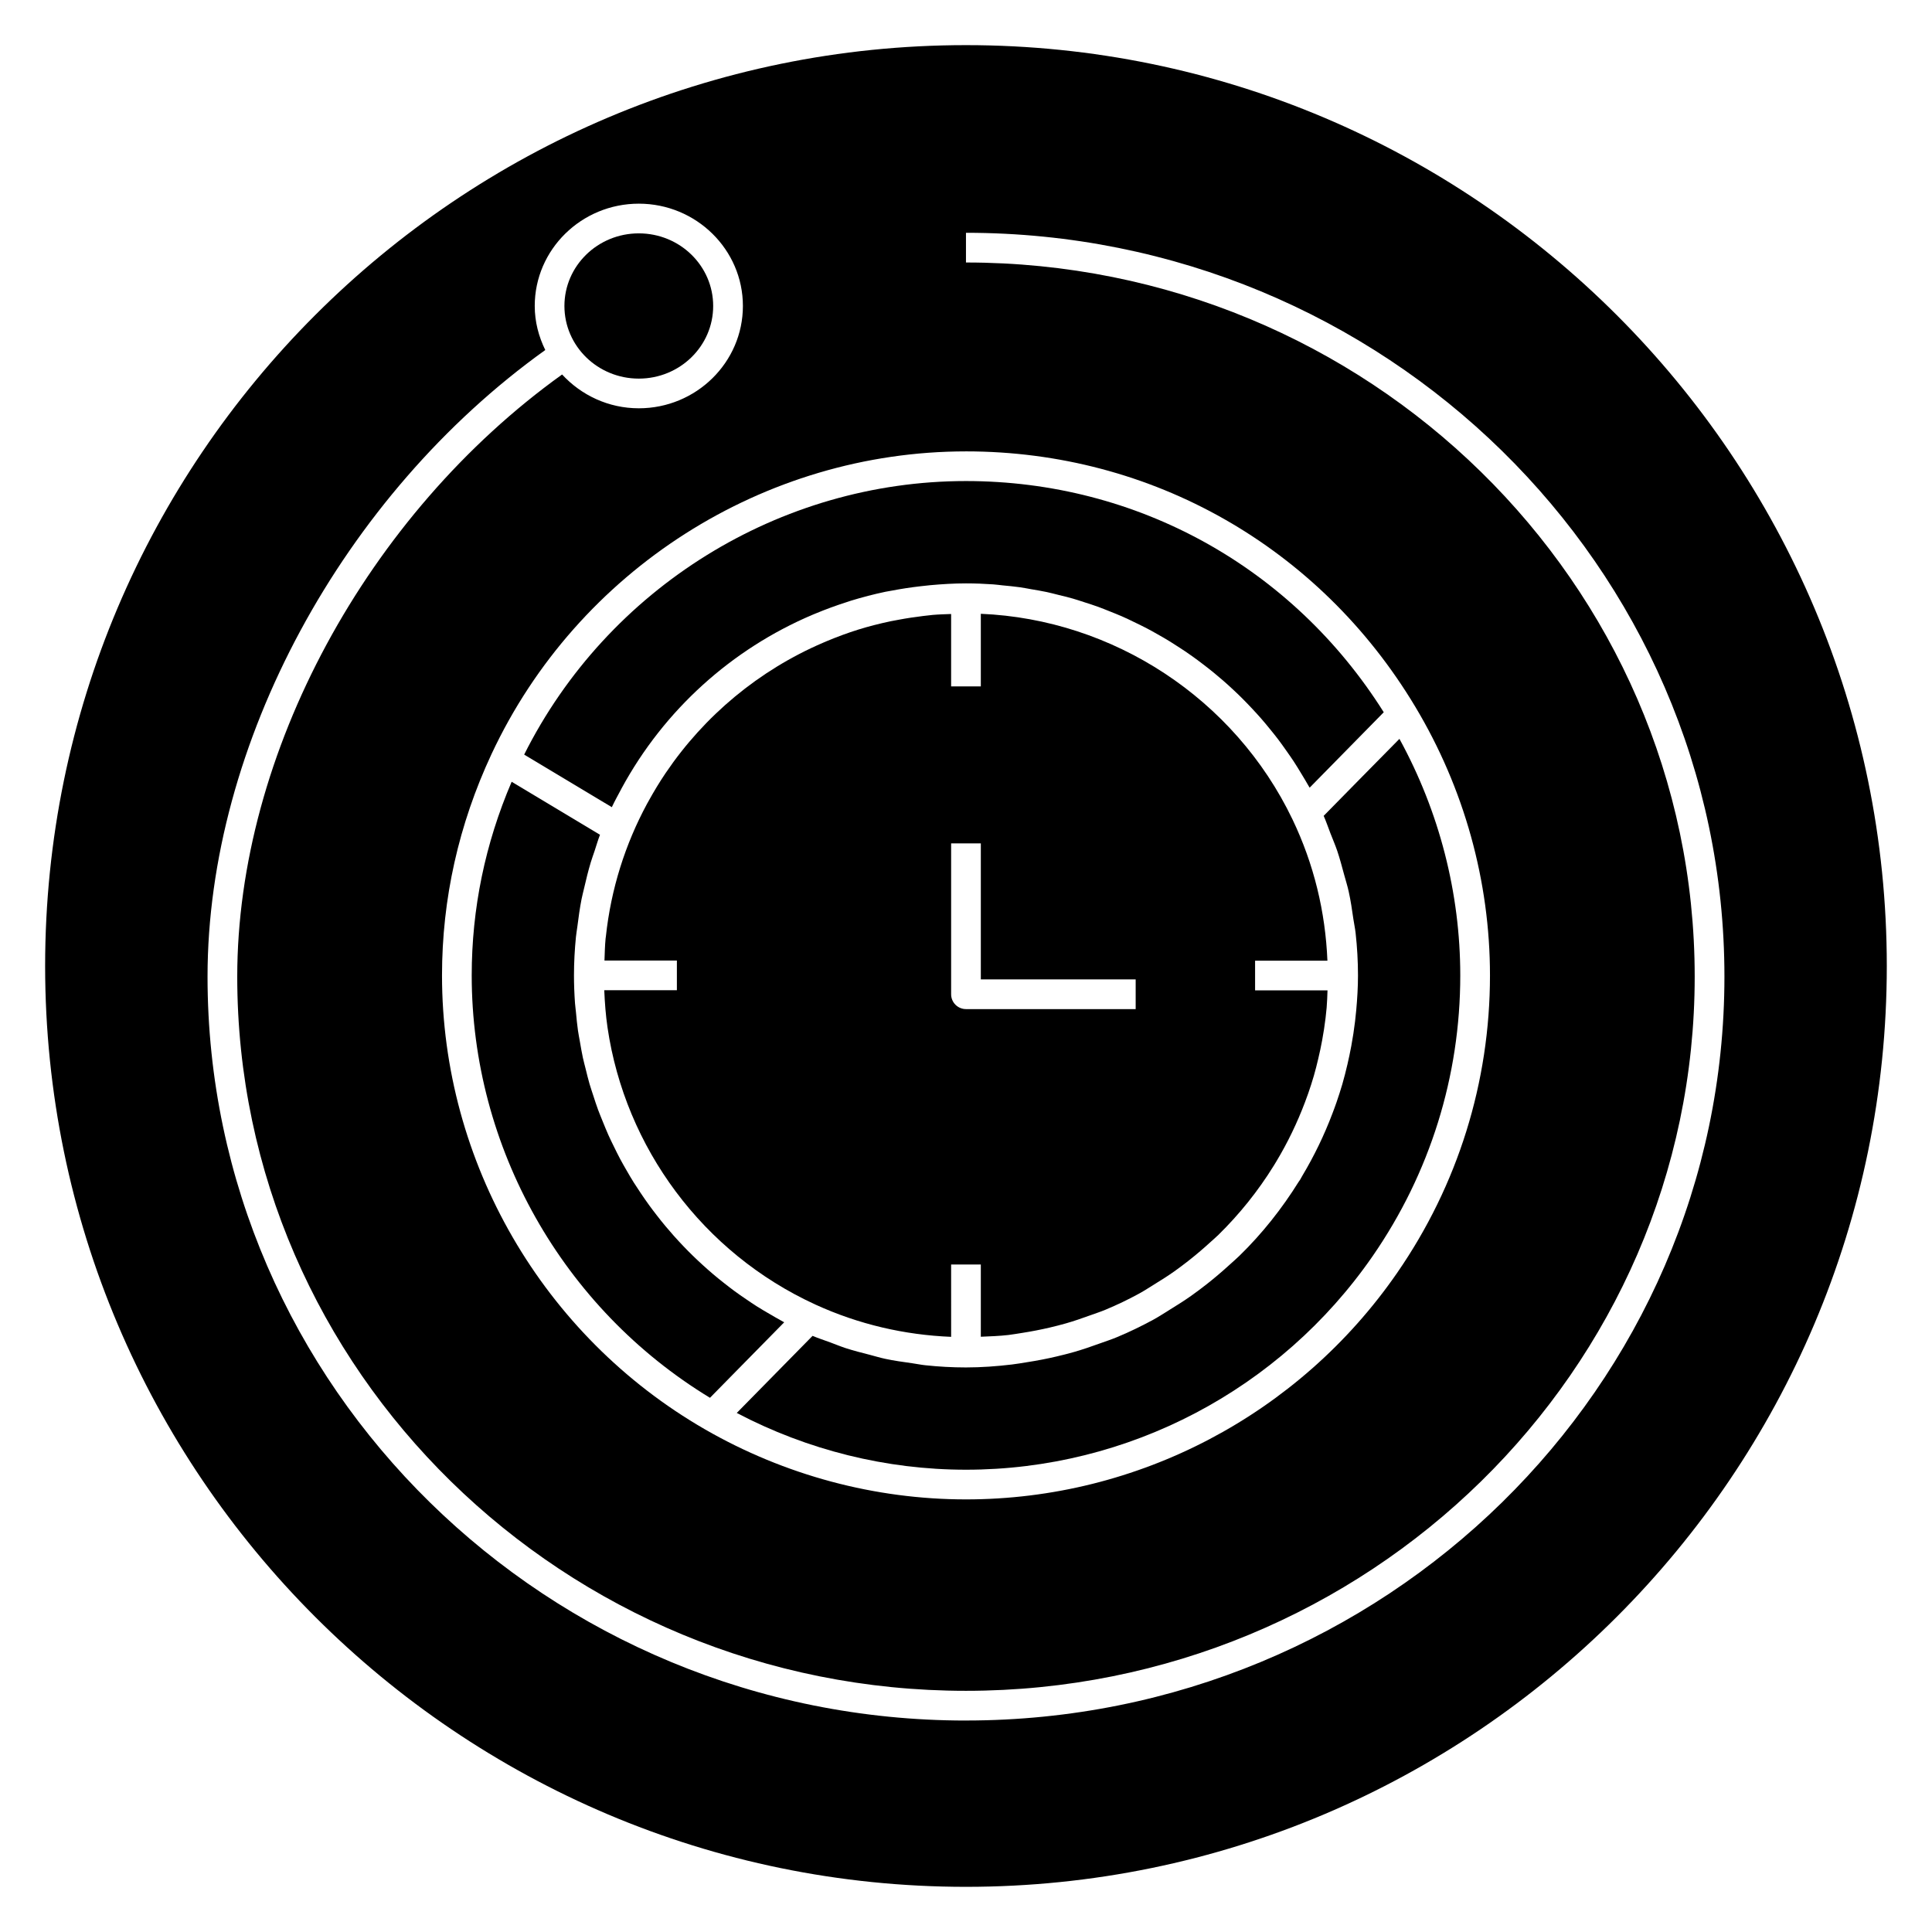
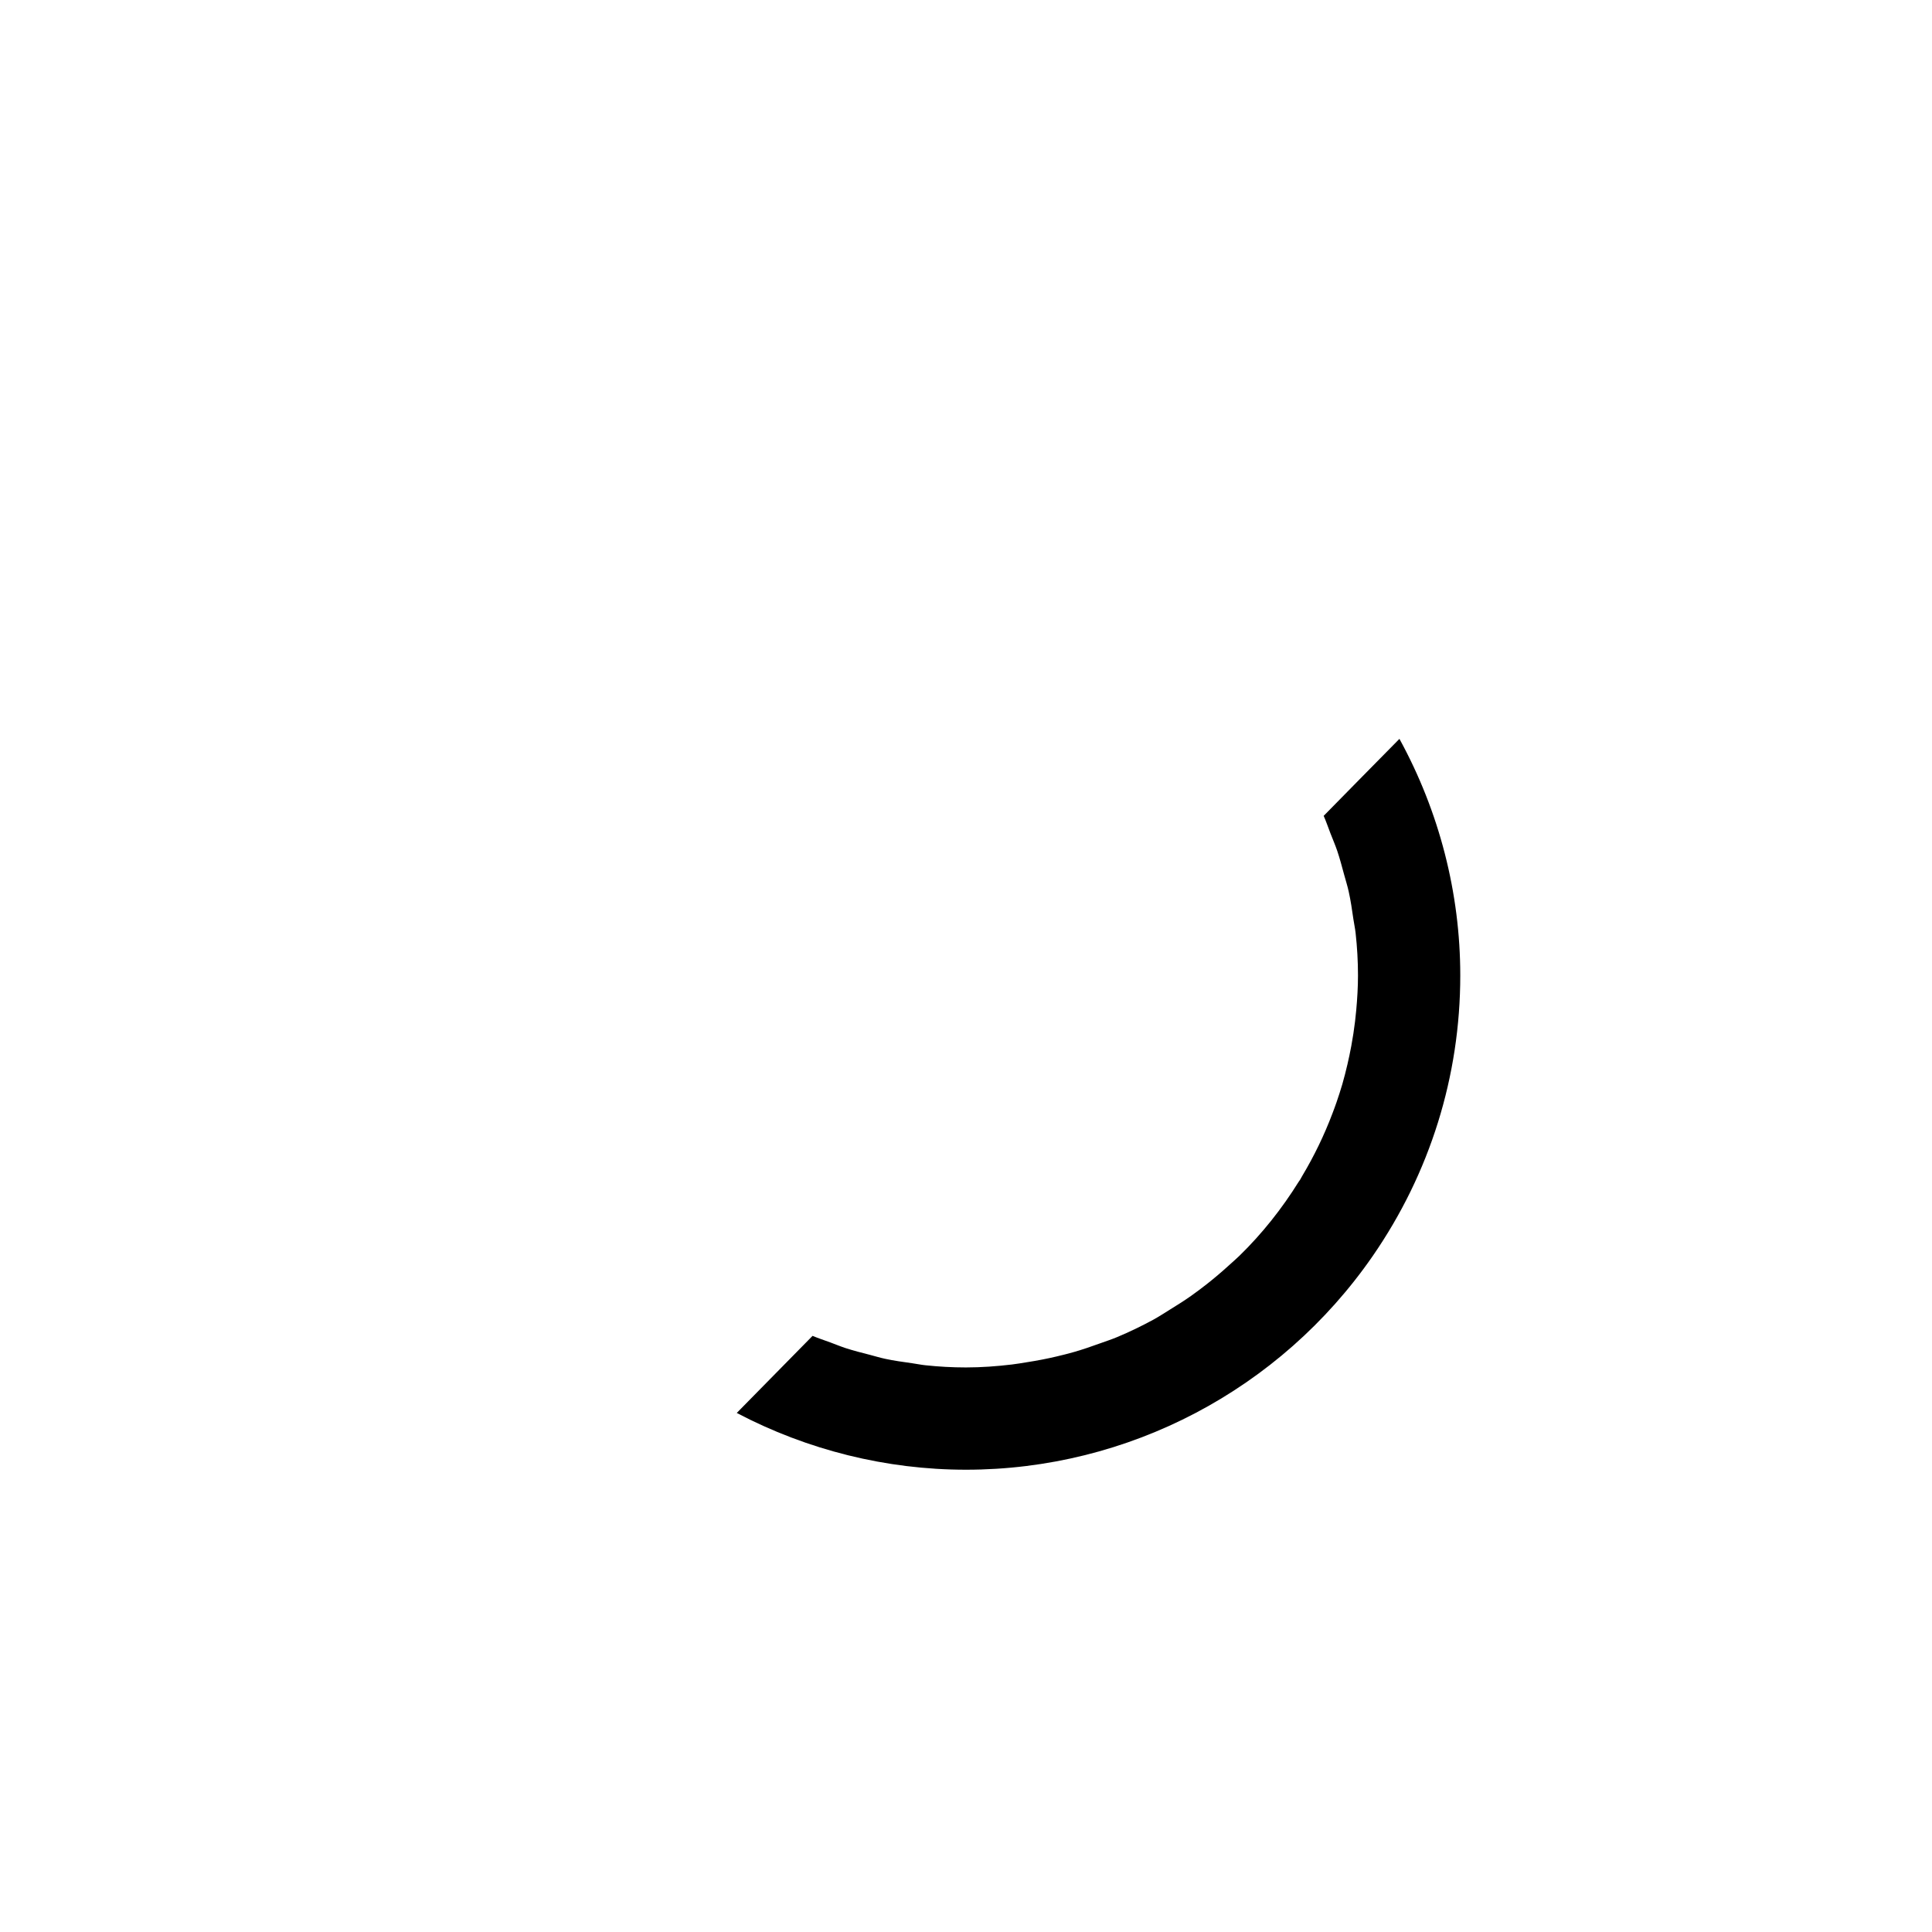
<svg xmlns="http://www.w3.org/2000/svg" fill="#000000" width="800px" height="800px" version="1.1" viewBox="144 144 512 512">
  <g>
-     <path d="m337.68 508.8 14.137-14.375c-0.34-0.172-0.652-0.379-0.984-0.559-0.906-0.488-1.777-1.008-2.66-1.52-1.227-0.707-2.457-1.426-3.652-2.18-0.898-0.566-1.77-1.164-2.644-1.762-1.133-0.762-2.25-1.535-3.352-2.348-0.875-0.645-1.723-1.316-2.582-1.984-1.047-0.82-2.078-1.652-3.086-2.512-0.844-0.715-1.66-1.449-2.481-2.188-0.961-0.875-1.914-1.754-2.832-2.66-0.805-0.781-1.582-1.574-2.356-2.379-0.891-0.922-1.754-1.867-2.606-2.816-0.746-0.836-1.48-1.684-2.195-2.543-0.82-0.977-1.605-1.969-2.387-2.977-0.684-0.891-1.371-1.777-2.023-2.684-0.746-1.031-1.465-2.07-2.172-3.125-0.621-0.93-1.242-1.867-1.844-2.809-0.676-1.078-1.316-2.172-1.945-3.273-0.559-0.969-1.117-1.938-1.645-2.922-0.598-1.125-1.164-2.273-1.723-3.426-0.488-1-0.984-1.992-1.434-3.008-0.527-1.18-1.008-2.379-1.496-3.582-0.41-1.023-0.836-2.031-1.219-3.062-0.457-1.234-0.859-2.496-1.266-3.746-0.332-1.031-0.684-2.047-0.992-3.086-0.379-1.309-0.699-2.629-1.023-3.953-0.25-1.016-0.535-2.023-0.754-3.047-0.309-1.41-0.535-2.832-0.789-4.258-0.164-0.969-0.371-1.922-0.504-2.891-0.227-1.59-0.379-3.195-0.527-4.801-0.078-0.828-0.195-1.637-0.262-2.473-0.172-2.441-0.27-4.894-0.27-7.367 0-3.426 0.188-6.824 0.52-10.195 0.086-0.914 0.262-1.793 0.371-2.691 0.309-2.457 0.645-4.902 1.117-7.32 0.195-1 0.465-1.969 0.691-2.961 0.52-2.266 1.07-4.519 1.738-6.746 0.309-1.023 0.676-2.031 1.016-3.039 0.48-1.441 0.891-2.898 1.441-4.312l-23.41-14.043c-7.031 16.398-10.586 33.637-10.586 51.324 0 45.609 24.113 88.223 63.141 111.93z" />
-     <path d="m320.45 348.8c-0.031 0.047-0.062 0.094-0.094 0.133-1.613 2.394-3.109 4.871-4.504 7.406-0.125 0.227-0.262 0.449-0.379 0.676-5.769 10.684-9.566 22.578-10.91 35.188-0.016 0.164-0.055 0.332-0.07 0.496-0.195 1.93-0.219 3.898-0.301 5.848h19.191v7.871h-19.246c0.141 3.328 0.387 6.644 0.867 9.902 4.676 31.805 25.262 59.727 55.074 73.398 11.492 5.258 23.594 8.047 35.984 8.559l-0.004-19.164h7.871v19.137c2.457-0.102 4.902-0.188 7.32-0.465 1.25-0.148 2.481-0.379 3.723-0.566 2.418-0.379 4.816-0.844 7.188-1.395 1.441-0.348 2.883-0.699 4.297-1.109 2.156-0.613 4.266-1.348 6.367-2.109 1.387-0.504 2.793-0.953 4.148-1.52 3.055-1.273 6.047-2.707 8.949-4.297 1.363-0.746 2.652-1.605 3.977-2.418 1.793-1.102 3.574-2.219 5.289-3.434 1.25-0.883 2.473-1.812 3.684-2.754 1.953-1.535 3.856-3.141 5.699-4.824 0.77-0.707 1.574-1.379 2.32-2.109 5.535-5.434 10.492-11.57 14.703-18.383 0.211-0.348 0.426-0.699 0.637-1.047 3.023-5.023 5.551-10.289 7.598-15.703 0.301-0.797 0.598-1.59 0.875-2.394 0.527-1.527 1.031-3.07 1.48-4.621 0.434-1.488 0.805-3 1.164-4.512 0.387-1.613 0.73-3.234 1.031-4.871 0.363-1.969 0.676-3.953 0.914-5.961 0.109-0.906 0.203-1.82 0.285-2.723 0.133-1.512 0.172-3.047 0.227-4.574h-19.191v-7.871h19.168c-0.535-12.934-3.551-25.527-9.266-37.465-15.336-31.977-47.461-52.996-82.586-54.465v19.238h-7.871v-19.184c-1.629 0.062-3.266 0.102-4.871 0.242-0.828 0.078-1.645 0.18-2.465 0.277-2.25 0.27-4.473 0.605-6.676 1.023-0.684 0.125-1.371 0.242-2.055 0.387-2.883 0.613-5.731 1.332-8.508 2.195-0.016 0.008-0.039 0.016-0.055 0.016-2.824 0.883-5.59 1.914-8.289 3.039-0.34 0.141-0.676 0.293-1.016 0.434-16.969 7.281-31.43 19.332-41.676 34.473zm75.609 18.711h7.871v36.039h41.035v7.871h-44.969c-2.172 0-3.938-1.762-3.938-3.938z" />
-     <path d="m333 225.09c0 10.629-8.824 19.246-19.711 19.246-10.887 0-19.711-8.617-19.711-19.246s8.824-19.246 19.711-19.246c10.887 0 19.711 8.617 19.711 19.246" />
-     <path d="m400 155.96c-134.57 0-244.04 109.47-244.04 244.04 0 134.56 109.47 244.03 244.03 244.03s244.03-109.47 244.03-244.03c0.004-134.57-109.46-244.04-244.03-244.04zm0 444c-110.83 0-201-88.426-201-197.13 0-61.566 35.809-127.61 89.504-166.07-1.738-3.551-2.793-7.477-2.793-11.676 0-14.949 12.375-27.109 27.582-27.109s27.582 12.164 27.582 27.109c0 14.949-12.375 27.117-27.582 27.117-8.078 0-15.289-3.496-20.332-8.957-51.652 37.055-86.09 100.5-86.09 159.58 0 104.36 86.641 189.26 193.12 189.26s193.12-84.898 193.12-189.26-86.637-189.26-193.12-189.26v-7.871c110.83 0 201 88.426 201 197.13 0 108.7-90.168 197.13-201 197.13zm0-336.34c49.168 0 93.676 25.301 119.07 67.684 12.949 21.602 19.789 46.223 19.789 71.188 0 28.293-8.508 55.555-24.609 78.84-25.984 37.582-68.699 60.023-114.25 60.023-24.168 0-48.082-6.414-69.164-18.555-42.988-24.773-69.699-70.871-69.699-120.3 0-20.285 4.418-40.012 13.113-58.648 22.785-48.742 72.145-80.23 125.75-80.23z" />
    <path d="m504.24 350.59-9.453 9.621c0.684 1.52 1.188 3.086 1.793 4.629 0.605 1.551 1.266 3.078 1.801 4.644 0.707 2.094 1.258 4.211 1.836 6.336 0.402 1.48 0.875 2.953 1.203 4.449 0.535 2.402 0.883 4.832 1.234 7.266 0.18 1.25 0.465 2.488 0.598 3.746 0.41 3.707 0.629 7.445 0.629 11.211 0 3.086-0.188 6.156-0.465 9.219-0.086 0.984-0.188 1.961-0.309 2.938-0.262 2.195-0.598 4.367-1 6.543-0.301 1.645-0.652 3.266-1.023 4.887-0.418 1.762-0.852 3.527-1.363 5.273-0.473 1.613-0.992 3.203-1.535 4.785-0.34 0.992-0.707 1.969-1.078 2.945-2.172 5.754-4.84 11.258-7.957 16.477-0.219 0.363-0.402 0.738-0.621 1.102-0.102 0.164-0.227 0.309-0.34 0.48-4.473 7.188-9.73 13.816-15.762 19.688-0.875 0.859-1.812 1.637-2.707 2.465-1.922 1.746-3.891 3.434-5.945 5.039-1.355 1.062-2.723 2.094-4.125 3.086-1.793 1.266-3.66 2.441-5.543 3.598-1.48 0.914-2.93 1.875-4.449 2.707-3.117 1.699-6.328 3.242-9.629 4.629-1.496 0.629-3.047 1.125-4.574 1.676-2.242 0.82-4.504 1.59-6.809 2.258-1.551 0.441-3.109 0.836-4.684 1.203-2.551 0.605-5.133 1.094-7.754 1.504-1.348 0.211-2.676 0.457-4.039 0.613-4 0.473-8.055 0.781-12.18 0.781-3.621 0-7.211-0.203-10.777-0.582-1.195-0.125-2.371-0.379-3.551-0.543-2.363-0.332-4.723-0.652-7.062-1.156-1.387-0.293-2.746-0.715-4.117-1.07-2.109-0.543-4.219-1.07-6.305-1.746-1.402-0.457-2.777-1.023-4.164-1.543-1.559-0.582-3.133-1.07-4.676-1.73l-20.09 20.43c18.758 9.855 39.652 15.043 60.75 15.043 42.973 0 83.262-21.168 107.78-56.625 15.184-21.965 23.207-47.68 23.207-74.359 0-21.844-5.559-43.422-16.121-62.699z" />
-     <path d="m306.14 357.91c0.746-1.582 1.582-3.102 2.402-4.629 0.07-0.125 0.125-0.25 0.195-0.379 11.328-20.867 29.23-36.879 50.492-45.941 0.316-0.133 0.637-0.262 0.961-0.395 2.66-1.102 5.359-2.094 8.117-2.977 0.418-0.133 0.82-0.285 1.234-0.41 2.992-0.914 6.031-1.707 9.117-2.356 0.543-0.109 1.094-0.188 1.637-0.293 2.527-0.488 5.086-0.875 7.668-1.172 0.852-0.102 1.699-0.195 2.559-0.277 3.133-0.285 6.281-0.48 9.469-0.48 2.426 0 4.832 0.094 7.227 0.262 0.828 0.055 1.645 0.18 2.465 0.262 1.566 0.148 3.125 0.293 4.676 0.512 0.953 0.133 1.891 0.332 2.844 0.496 1.402 0.242 2.809 0.465 4.195 0.762 0.992 0.211 1.977 0.48 2.961 0.723 1.324 0.324 2.637 0.637 3.945 1.008 1.008 0.293 1.992 0.621 2.984 0.945 1.258 0.402 2.519 0.805 3.754 1.25 1 0.363 1.984 0.77 2.977 1.164 1.203 0.48 2.402 0.953 3.59 1.48 0.984 0.434 1.961 0.906 2.93 1.379 1.148 0.551 2.305 1.109 3.434 1.699 0.961 0.504 1.906 1.039 2.852 1.574 1.102 0.621 2.203 1.25 3.281 1.922 0.93 0.574 1.844 1.164 2.754 1.762 1.062 0.691 2.109 1.402 3.141 2.141 0.891 0.629 1.762 1.281 2.629 1.945 1.008 0.762 2.008 1.543 2.992 2.348 0.852 0.691 1.684 1.402 2.512 2.117 0.961 0.836 1.898 1.684 2.816 2.551 0.805 0.746 1.598 1.512 2.371 2.289 0.898 0.898 1.77 1.812 2.637 2.738 0.746 0.805 1.496 1.613 2.219 2.441 0.844 0.961 1.66 1.953 2.465 2.945 0.691 0.852 1.379 1.699 2.047 2.574 0.781 1.031 1.527 2.086 2.273 3.148 0.629 0.898 1.266 1.793 1.867 2.707 0.715 1.094 1.395 2.211 2.07 3.336 0.566 0.938 1.141 1.867 1.676 2.824 0.156 0.285 0.34 0.551 0.496 0.836l19.641-19.988c-24.191-38.43-65.371-61.27-110.73-61.27-49.383 0-94.953 28.34-117.07 72.492z" />
  </g>
</svg>